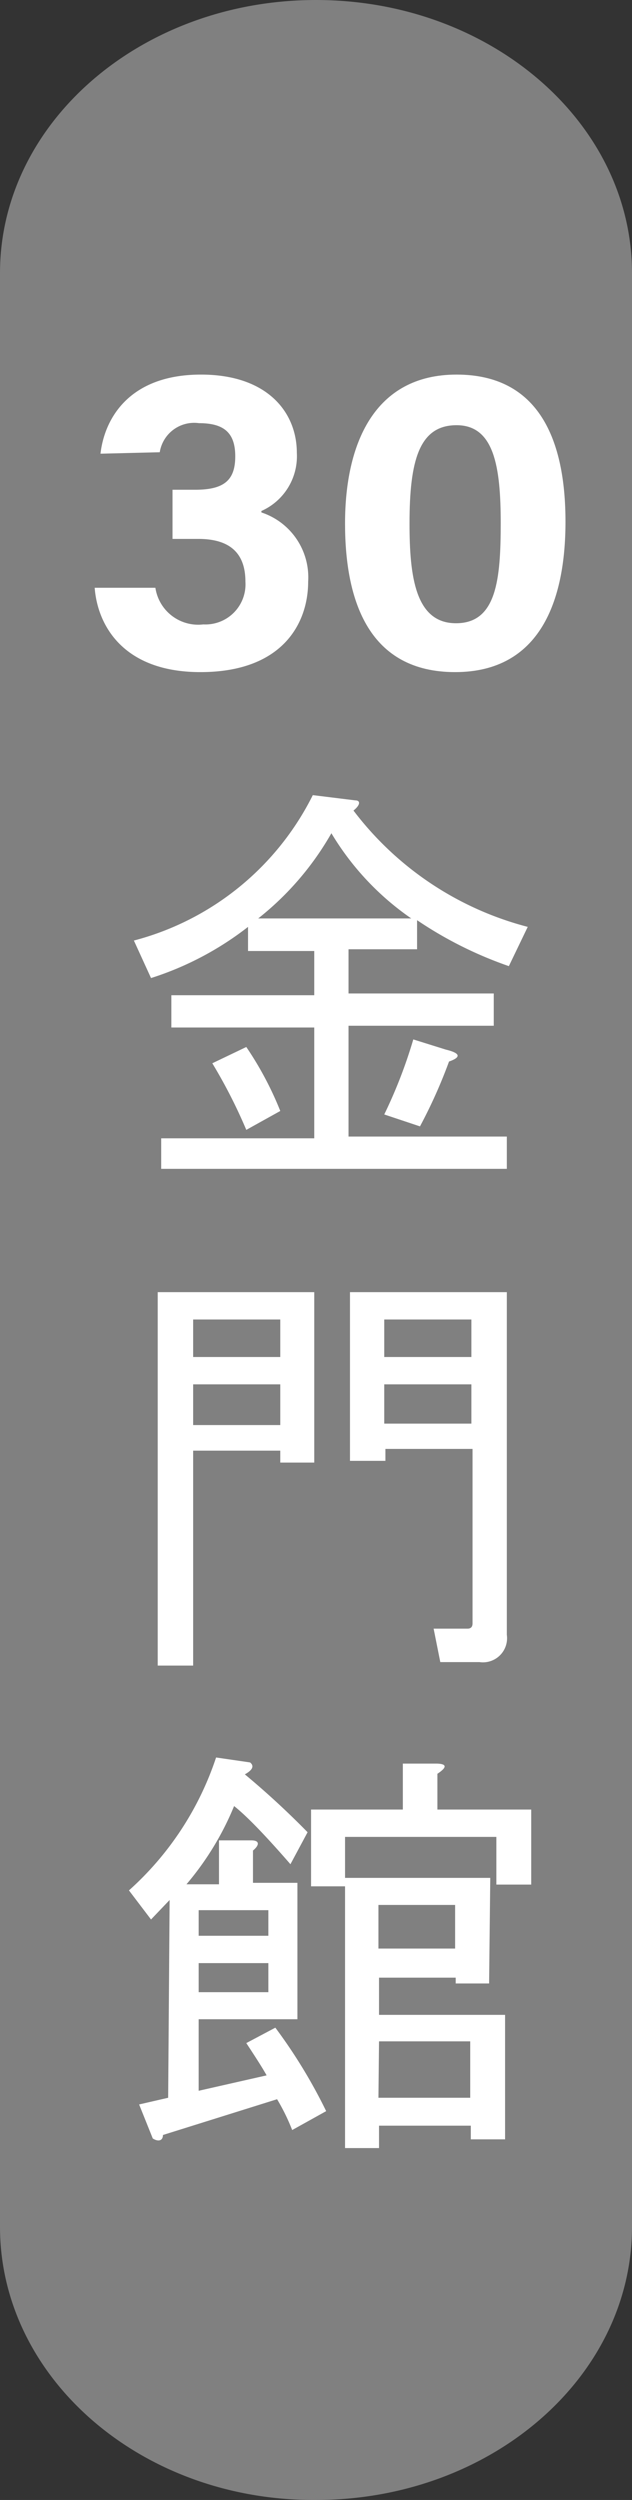
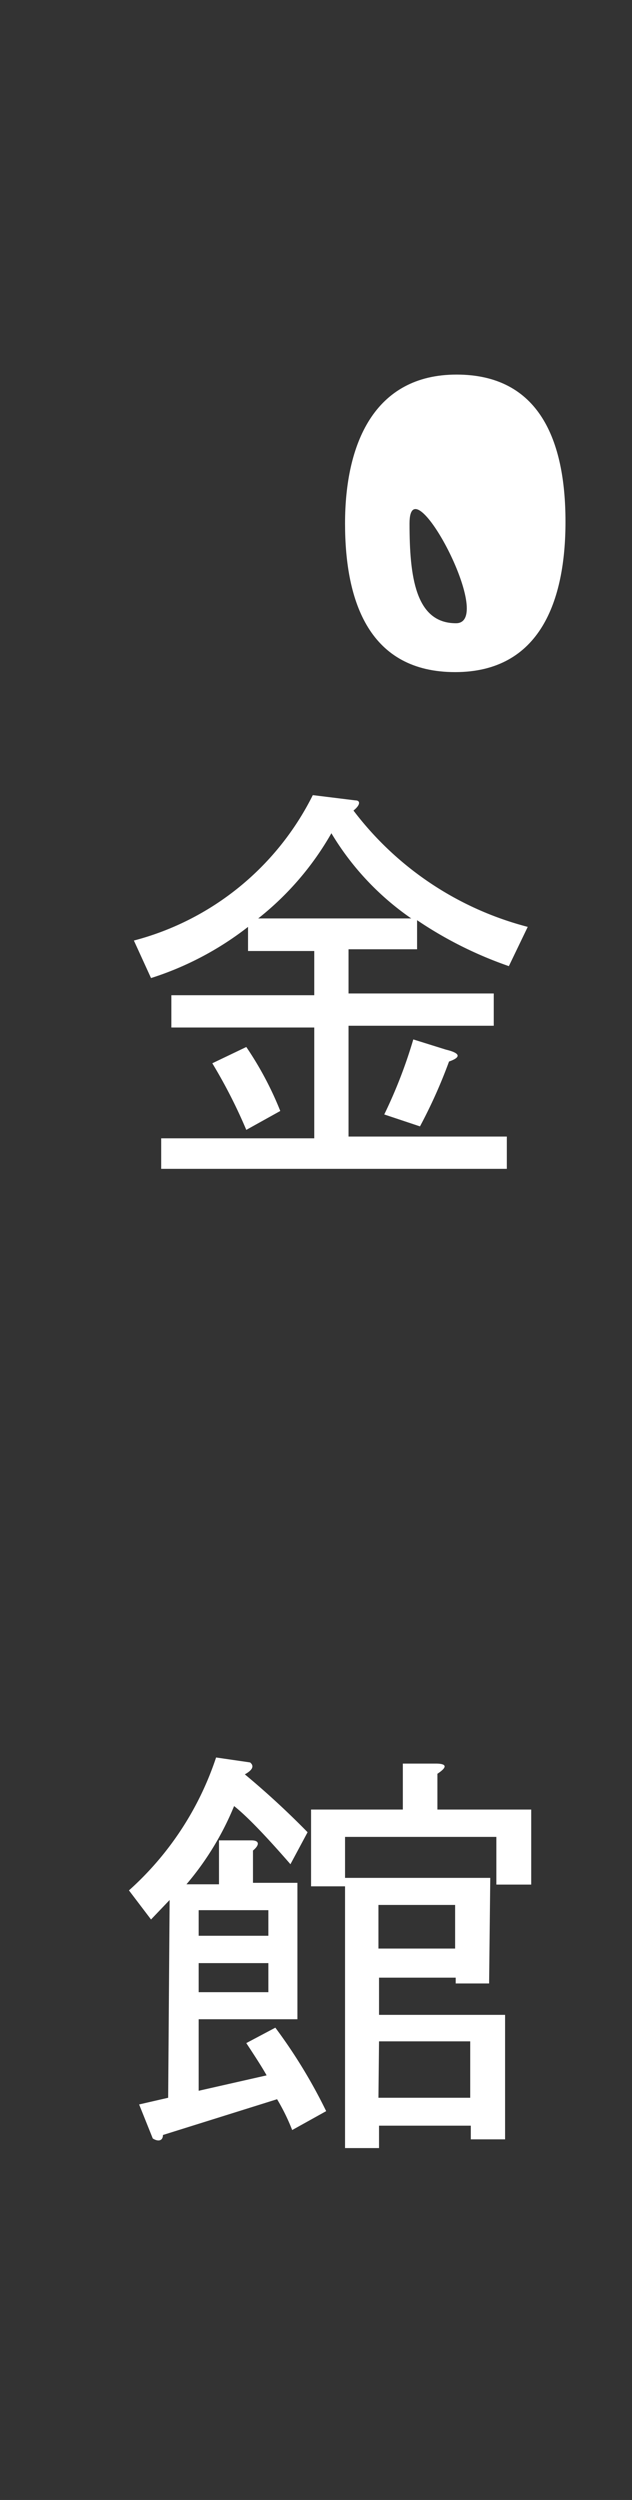
<svg xmlns="http://www.w3.org/2000/svg" viewBox="0 0 21.76 85.96">
  <rect x="0" y="0" width="21.76" height="85.96" fill="#333333" stroke="none" />
  <defs>
    <style>.cls-1{fill:gray;}.cls-2{fill:#fff;}</style>
  </defs>
  <g id="圖層_2" data-name="圖層 2">
    <g id="圖層_1-2" data-name="圖層 1">
-       <path class="cls-1" d="M21.76,76.57c0,5.19-4.88,9.39-10.88,9.39h0C4.87,86,0,81.76,0,76.57V9.39C0,4.21,4.87,0,10.88,0h0c6,0,10.88,4.21,10.88,9.39Z" />
      <path class="cls-2" d="M10.82,39.14V35.33H5.9V34.22h4.92V32.7H8.54v-.83A10.72,10.72,0,0,1,5.2,33.63l-.59-1.29a9.6,9.6,0,0,0,6.16-5l1.46.18c.19,0,.18.16-.06.35a11,11,0,0,0,6,4l-.65,1.35a13.54,13.54,0,0,1-3.16-1.58v1H12v1.52h5v1.11H12v3.81h5.45v1.11H5.55V39.14Zm-2.34-.29a17.88,17.88,0,0,0-1.17-2.29L8.48,36A11.49,11.49,0,0,1,9.65,38.2Zm5.68-7.27a9.47,9.47,0,0,1-2.75-2.93,10.09,10.09,0,0,1-2.52,2.93Zm-.93,6.74a16.68,16.68,0,0,0,1-2.58l1.12.35c.5.12.54.26.11.41a17.47,17.47,0,0,1-1,2.23Z" />
-       <path class="cls-2" d="M9.65,50.29v-.41h-3v7.39H5.43V44.43h5.39v5.86Zm-3-4.92v1.29h3V45.37Zm0,2.23V49h3V47.6Zm9.9,9.55H15.16L14.93,56H16.1c.11,0,.17-.06.17-.18v-6h-3v.41H12.05V44.43h5.4V56.21A.83.83,0,0,1,16.51,57.15ZM13.23,45.37v1.29h3V45.37Zm0,3.58h3V47.6h-3Z" />
      <path class="cls-2" d="M5.84,65.33,5.2,66l-.76-1a10.61,10.61,0,0,0,3-4.57l1.17.17c.15.12.09.26-.18.41A28.71,28.71,0,0,1,10.59,63L10,64.1c-.87-1-1.51-1.66-1.94-2a10,10,0,0,1-1.64,2.69H7.54V63.28H8.66c.27,0,.29.15.05.35v1.11h1.53v4.69H6.84v2.46l2.34-.53c-.15-.27-.39-.64-.7-1.11l1-.53a18,18,0,0,1,1.75,2.87l-1.17.65a7,7,0,0,0-.52-1.06L5.61,73.41c0,.2-.16.24-.35.12l-.47-1.17,1-.23Zm1,.35v.88h2.4v-.88Zm0,1.82v1h2.4v-1Zm10,.7H15.69V68H13.05v1.28h4.34v4.28H16.21v-.47H13.05v.77H11.88v-9H10.71V62.22h3.16V60.64H15c.39,0,.41.12.06.35v1.23h3.23V64.8H17.09V63.16H11.88v1.41h5Zm-3.81-2.7V67h2.64V65.5Zm0,6.63h3.16V70.19H13.05Z" />
-       <path class="cls-2" d="M3.46,15.6c.14-1.22,1-2.72,3.46-2.72,2.29,0,3.3,1.3,3.3,2.69a2.06,2.06,0,0,1-1.22,2v.05A2.35,2.35,0,0,1,10.61,20c0,1.42-.87,3.11-3.71,3.11-2.64,0-3.54-1.59-3.64-2.9H5.35A1.49,1.49,0,0,0,7,21.47,1.38,1.38,0,0,0,8.45,20c0-.92-.47-1.47-1.62-1.47H5.94V16.84h.78c1,0,1.38-.33,1.38-1.15s-.4-1.14-1.25-1.14a1.2,1.2,0,0,0-1.35,1Z" />
-       <path class="cls-2" d="M19.47,17.94c0,2.71-.87,5.17-3.8,5.17S11.88,20.73,11.88,18s1-5.12,3.84-5.12S19.47,15.13,19.47,17.94ZM14.1,18c0,1.82.2,3.43,1.6,3.43s1.54-1.51,1.54-3.45-.23-3.36-1.52-3.36S14.1,15.84,14.1,18Z" />
+       <path class="cls-2" d="M19.47,17.94c0,2.71-.87,5.17-3.8,5.17S11.88,20.73,11.88,18s1-5.12,3.84-5.12S19.47,15.13,19.47,17.94ZM14.1,18c0,1.82.2,3.43,1.6,3.43S14.1,15.84,14.1,18Z" />
    </g>
  </g>
</svg>